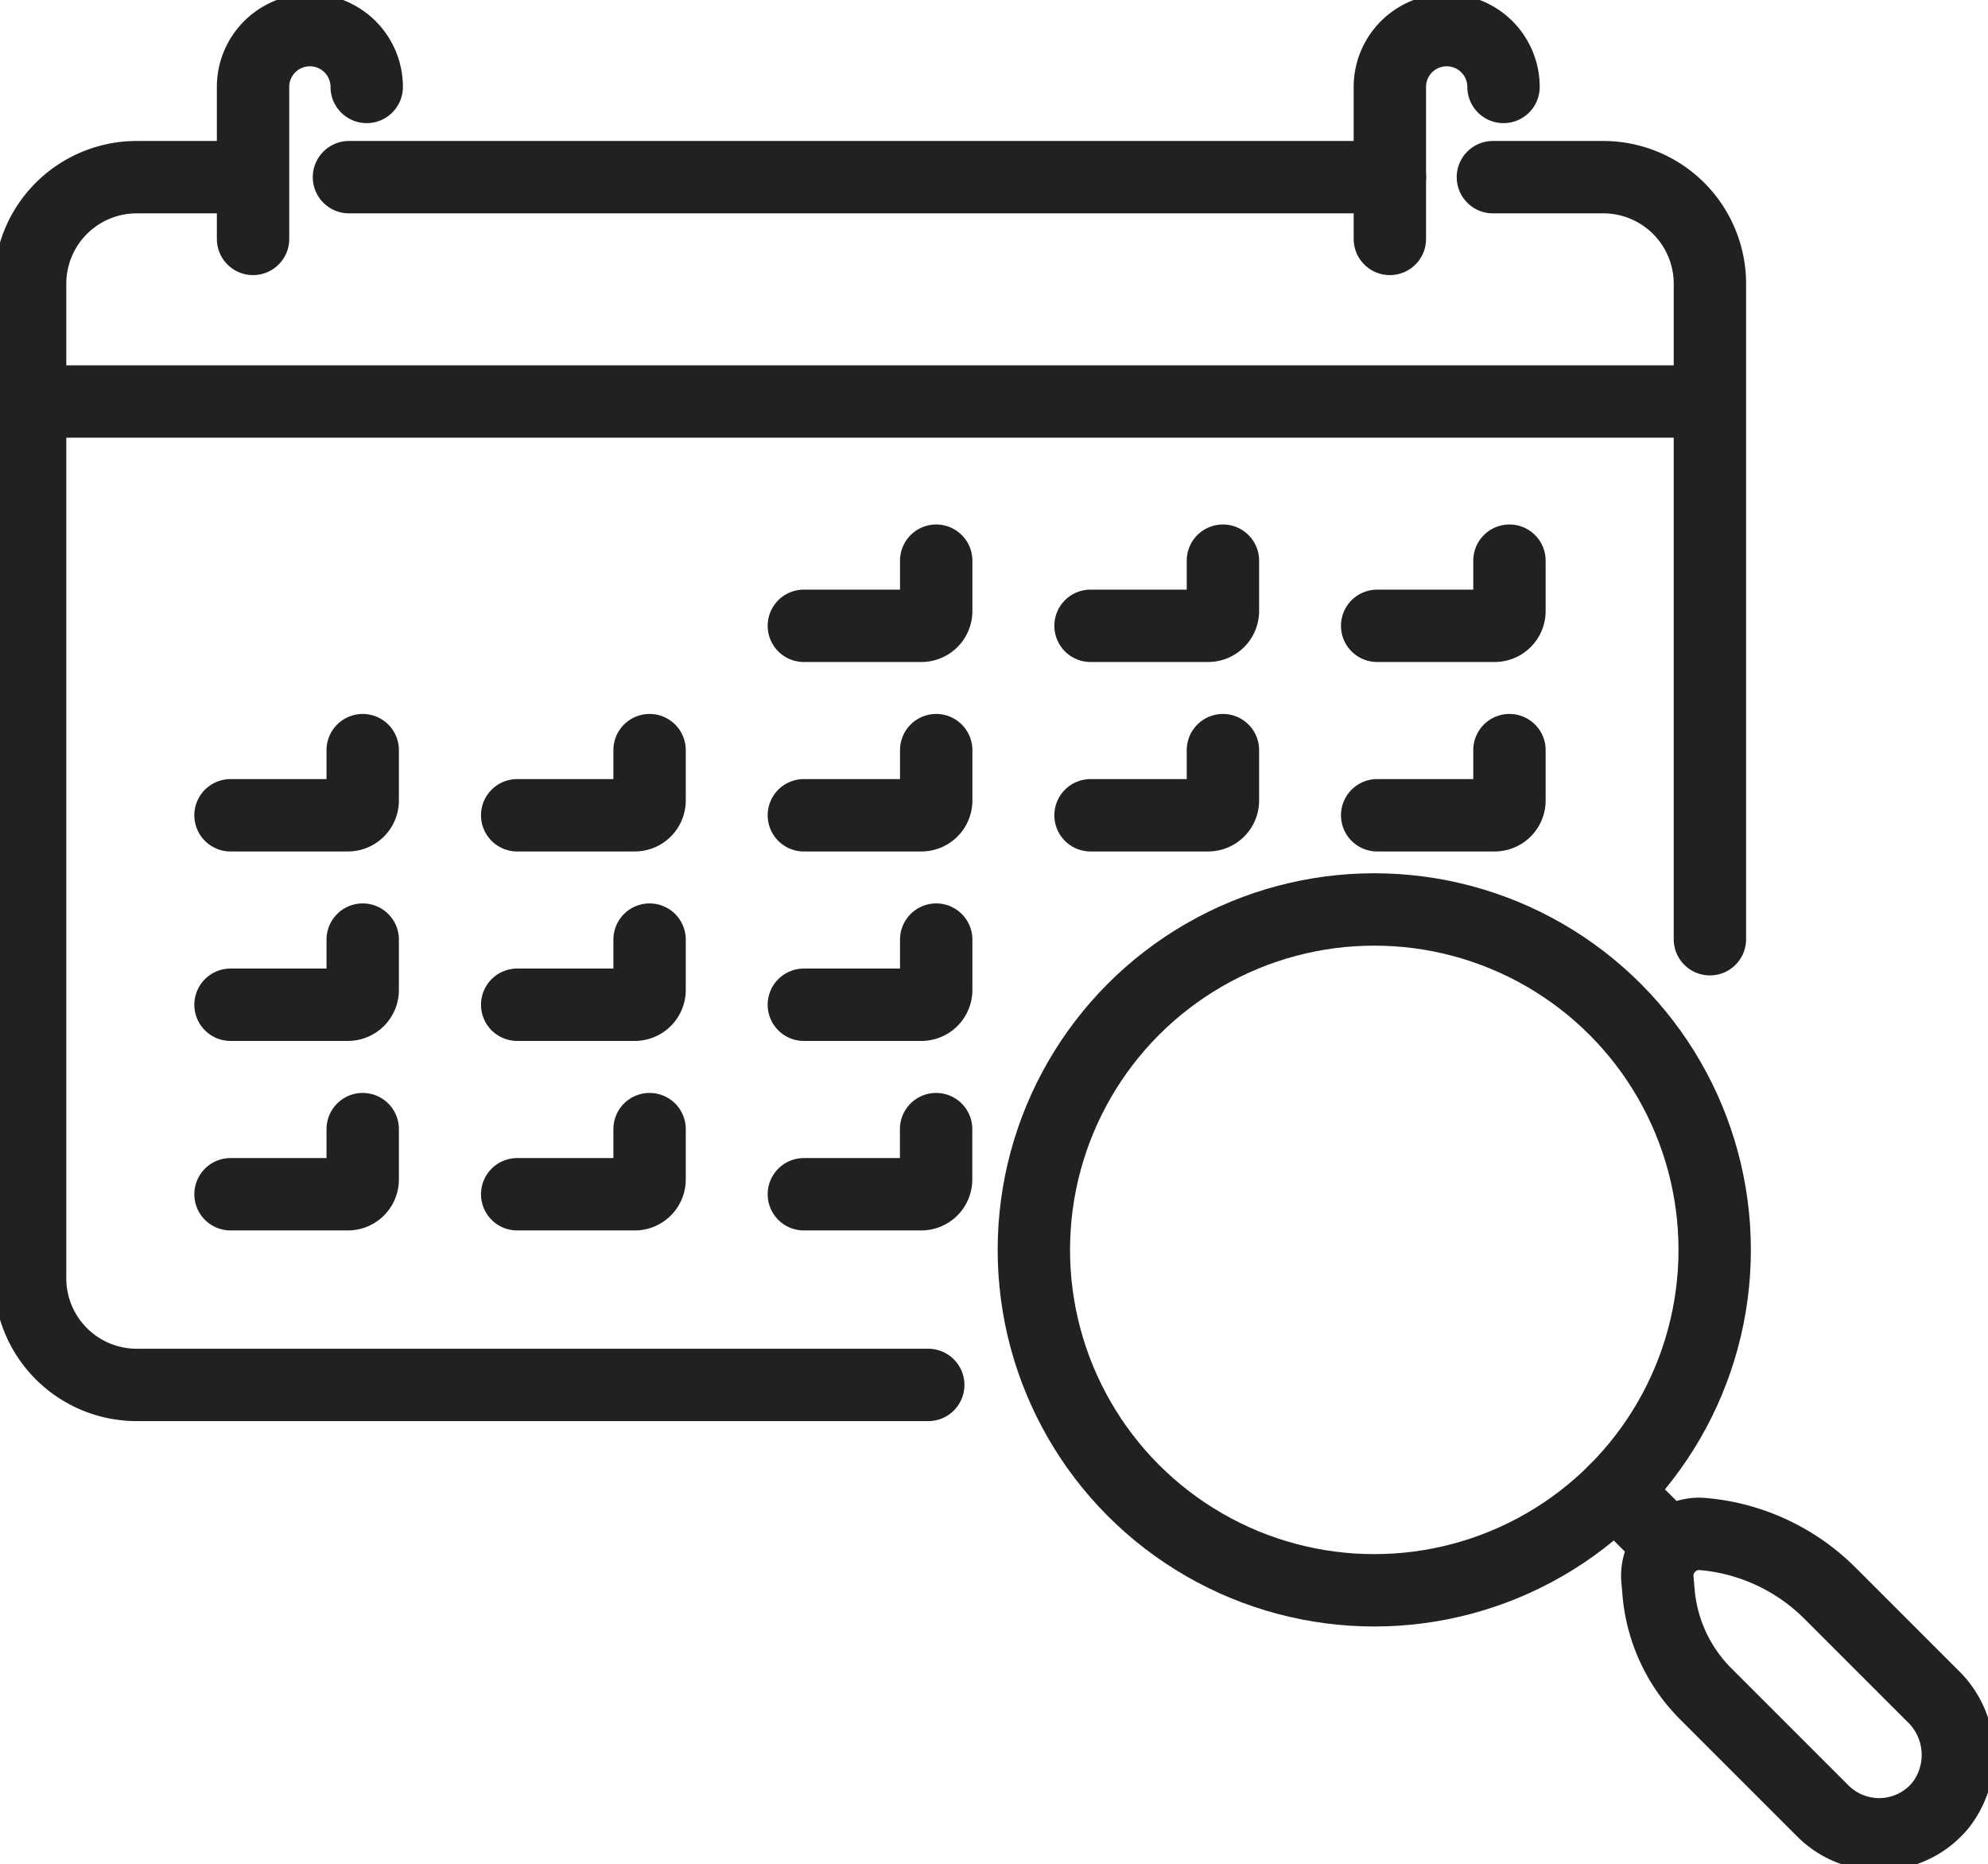
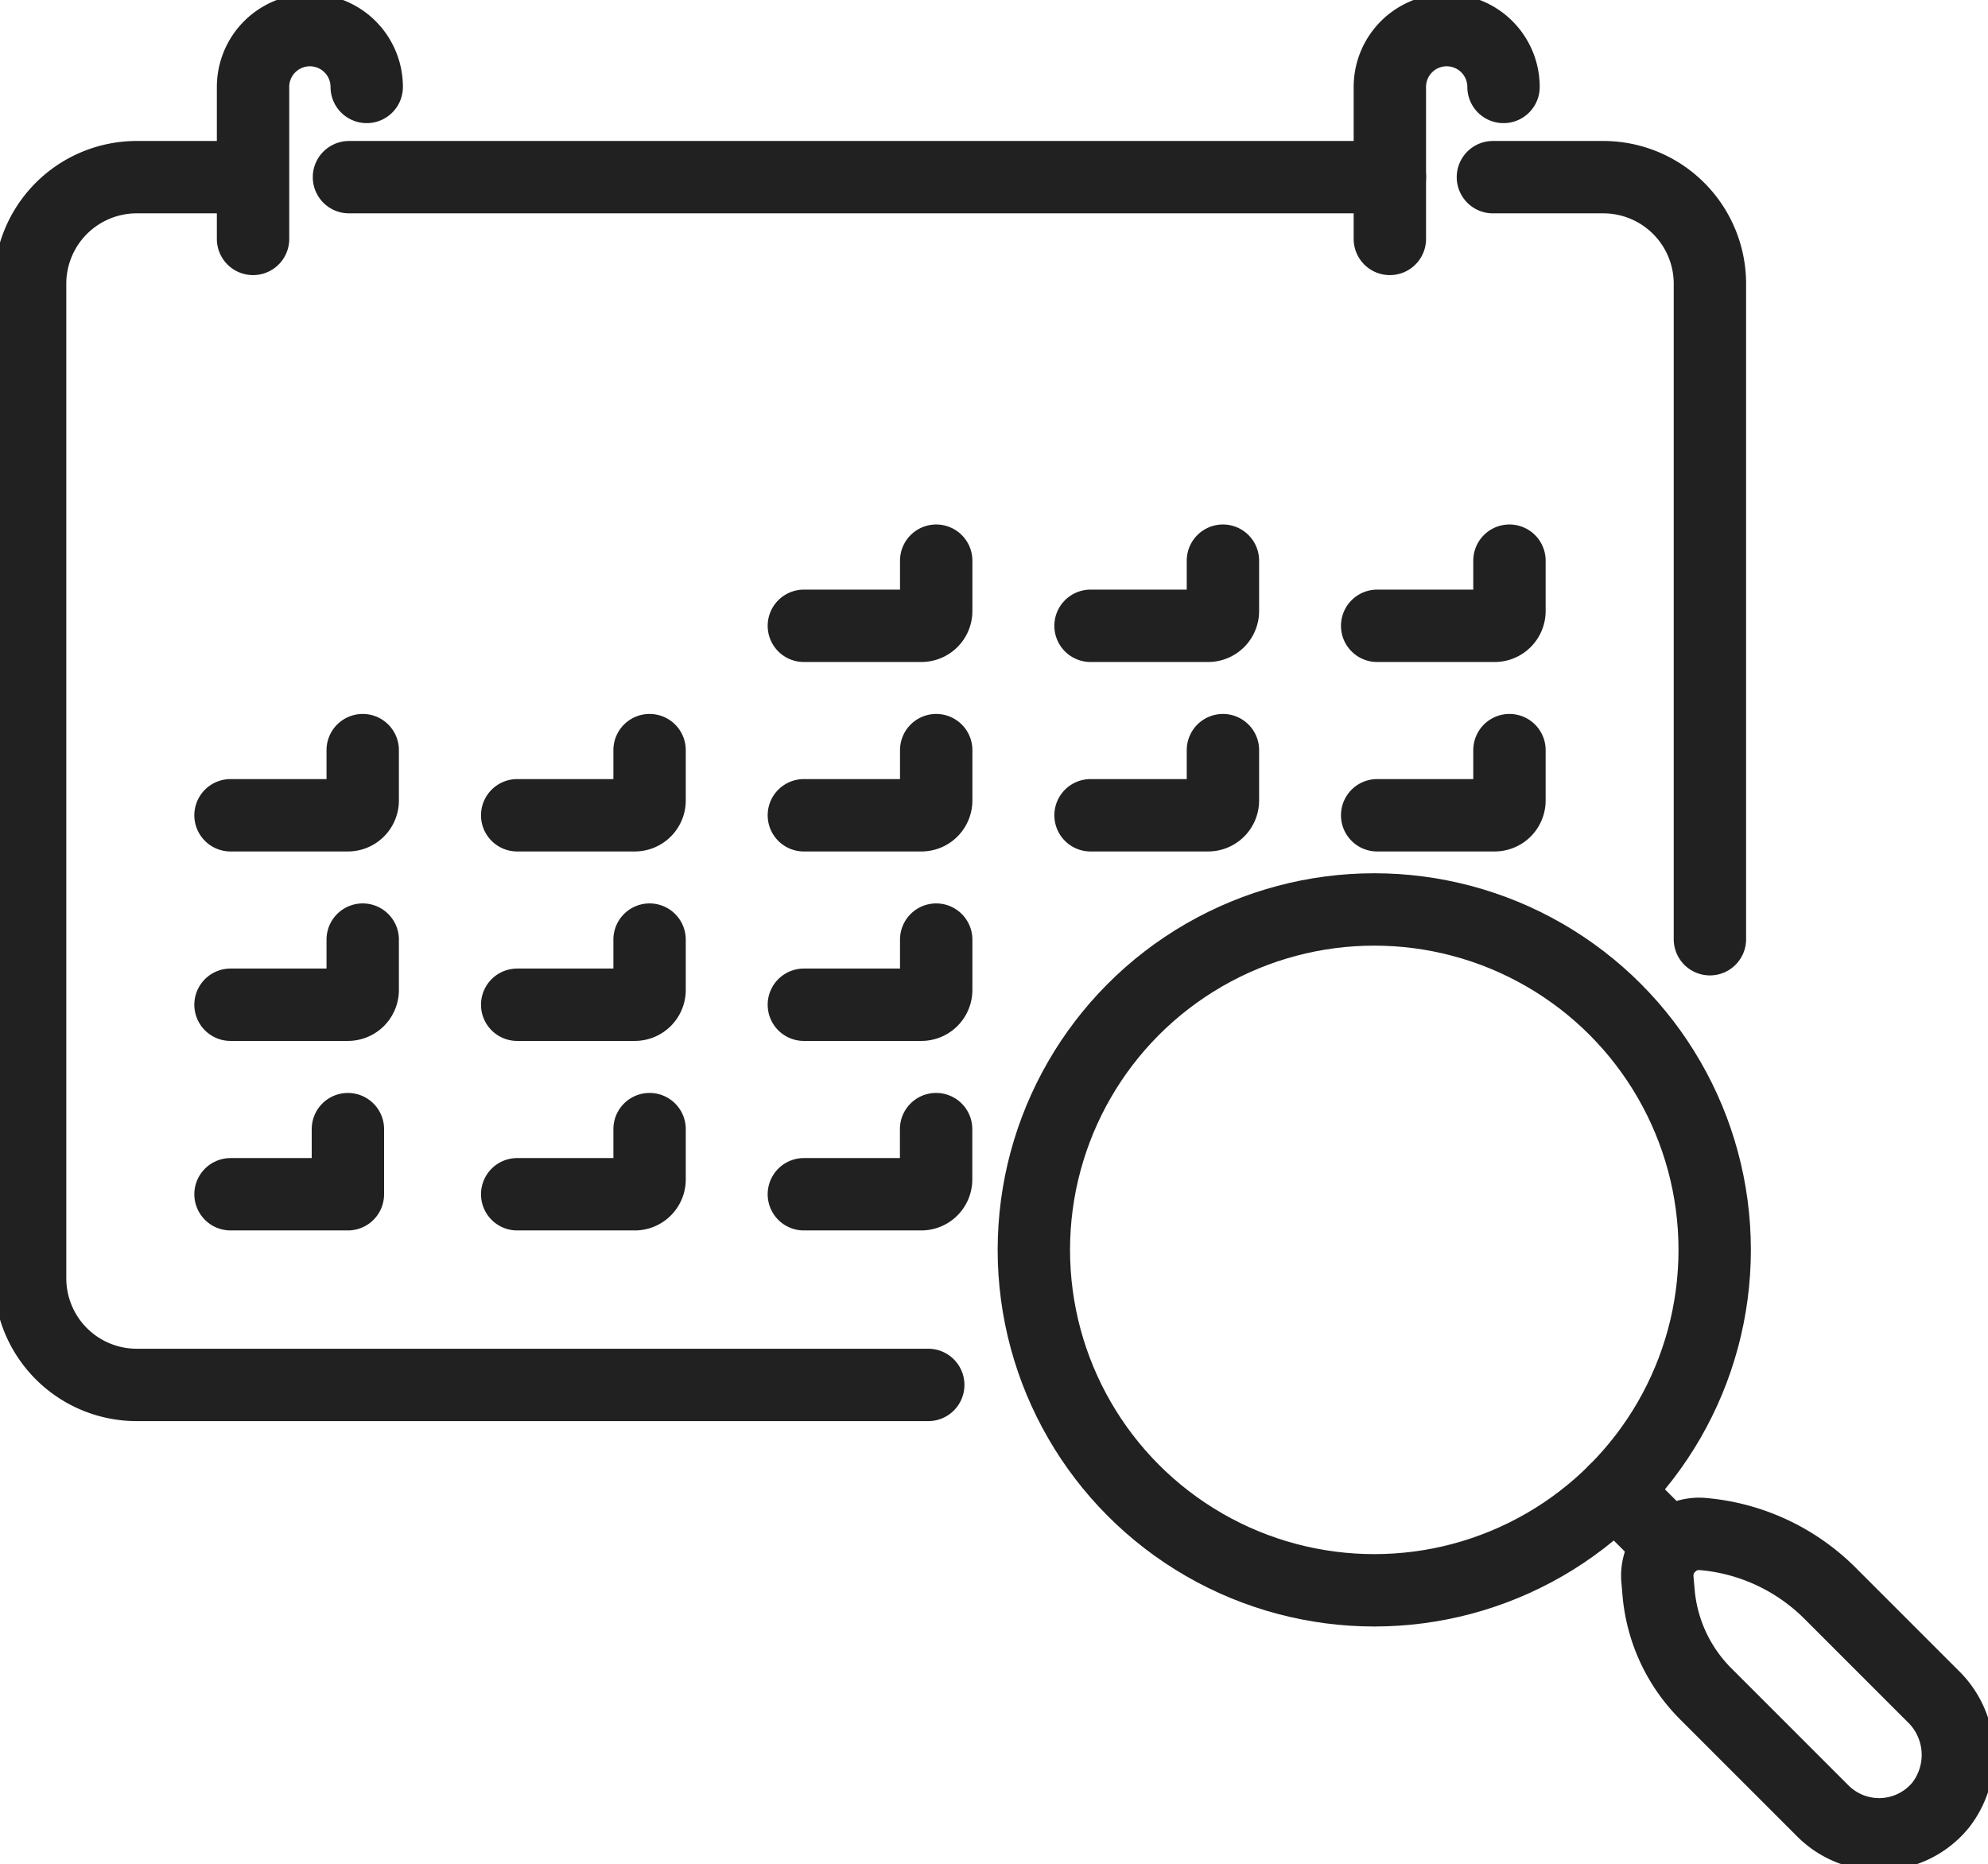
<svg xmlns="http://www.w3.org/2000/svg" width="41.206" height="38.64" viewBox="0 0 41.206 38.64">
  <defs>
    <clipPath id="clip-path">
      <rect id="Rechteck_782" data-name="Rechteck 782" width="41.206" height="38.64" fill="none" stroke="#212121" stroke-width="1.5" />
    </clipPath>
  </defs>
  <g id="Gruppe_179" data-name="Gruppe 179" clip-path="url(#clip-path)">
    <path id="Pfad_624" data-name="Pfad 624" d="M19.866,32.385H3.46a2.21,2.21,0,0,1-2.21-2.21V9.562a2.21,2.21,0,0,1,2.21-2.21H5.731" transform="translate(-0.626 -3.68)" fill="none" stroke="#212121" stroke-linecap="round" stroke-linejoin="round" stroke-width="1.5" />
    <path id="Pfad_625" data-name="Pfad 625" d="M61.954,7.352h2.288a2.21,2.21,0,0,1,2.21,2.21V23.147" transform="translate(-31.01 -3.68)" fill="none" stroke="#212121" stroke-linecap="round" stroke-linejoin="round" stroke-width="1.5" />
    <line id="Linie_48" data-name="Linie 48" x2="21.576" transform="translate(7.233 3.672)" fill="none" stroke="#212121" stroke-linecap="round" stroke-linejoin="round" stroke-width="1.5" />
-     <line id="Linie_49" data-name="Linie 49" x2="34.56" transform="translate(0.753 8.322)" fill="none" stroke="#212121" stroke-linecap="round" stroke-linejoin="round" stroke-width="1.5" />
    <path id="Pfad_626" data-name="Pfad 626" d="M33.359,24.617h2.436a.307.307,0,0,0,.307-.307V23.267" transform="translate(-16.697 -11.646)" fill="none" stroke="#212121" stroke-linecap="round" stroke-linejoin="round" stroke-width="1.5" />
    <path id="Pfad_627" data-name="Pfad 627" d="M45.256,24.617h2.436A.307.307,0,0,0,48,24.31V23.267" transform="translate(-22.652 -11.646)" fill="none" stroke="#212121" stroke-linecap="round" stroke-linejoin="round" stroke-width="1.5" />
    <path id="Pfad_628" data-name="Pfad 628" d="M57.152,24.617h2.435a.307.307,0,0,0,.307-.307V23.267" transform="translate(-28.607 -11.646)" fill="none" stroke="#212121" stroke-linecap="round" stroke-linejoin="round" stroke-width="1.5" />
    <path id="Pfad_629" data-name="Pfad 629" d="M9.567,32.48H12a.307.307,0,0,0,.307-.307V31.13" transform="translate(-4.789 -15.582)" fill="none" stroke="#212121" stroke-linecap="round" stroke-linejoin="round" stroke-width="1.5" />
    <path id="Pfad_630" data-name="Pfad 630" d="M21.463,32.48H23.9a.307.307,0,0,0,.307-.307V31.13" transform="translate(-10.743 -15.582)" fill="none" stroke="#212121" stroke-linecap="round" stroke-linejoin="round" stroke-width="1.5" />
    <path id="Pfad_631" data-name="Pfad 631" d="M33.359,32.48h2.436a.307.307,0,0,0,.307-.307V31.13" transform="translate(-16.697 -15.582)" fill="none" stroke="#212121" stroke-linecap="round" stroke-linejoin="round" stroke-width="1.5" />
    <path id="Pfad_632" data-name="Pfad 632" d="M45.256,32.48h2.436A.307.307,0,0,0,48,32.173V31.13" transform="translate(-22.652 -15.582)" fill="none" stroke="#212121" stroke-linecap="round" stroke-linejoin="round" stroke-width="1.5" />
    <path id="Pfad_633" data-name="Pfad 633" d="M57.152,32.48h2.435a.307.307,0,0,0,.307-.307V31.13" transform="translate(-28.607 -15.582)" fill="none" stroke="#212121" stroke-linecap="round" stroke-linejoin="round" stroke-width="1.5" />
    <path id="Pfad_634" data-name="Pfad 634" d="M9.567,40.343H12a.307.307,0,0,0,.307-.307V38.993" transform="translate(-4.789 -19.518)" fill="none" stroke="#212121" stroke-linecap="round" stroke-linejoin="round" stroke-width="1.5" />
    <path id="Pfad_635" data-name="Pfad 635" d="M21.463,40.343H23.9a.307.307,0,0,0,.307-.307V38.993" transform="translate(-10.743 -19.518)" fill="none" stroke="#212121" stroke-linecap="round" stroke-linejoin="round" stroke-width="1.5" />
    <path id="Pfad_636" data-name="Pfad 636" d="M33.359,40.343h2.436a.307.307,0,0,0,.307-.307V38.993" transform="translate(-16.697 -19.518)" fill="none" stroke="#212121" stroke-linecap="round" stroke-linejoin="round" stroke-width="1.5" />
-     <path id="Pfad_637" data-name="Pfad 637" d="M9.567,48.206H12a.307.307,0,0,0,.307-.307V46.856" transform="translate(-4.789 -23.453)" fill="none" stroke="#212121" stroke-linecap="round" stroke-linejoin="round" stroke-width="1.5" />
+     <path id="Pfad_637" data-name="Pfad 637" d="M9.567,48.206H12V46.856" transform="translate(-4.789 -23.453)" fill="none" stroke="#212121" stroke-linecap="round" stroke-linejoin="round" stroke-width="1.5" />
    <path id="Pfad_638" data-name="Pfad 638" d="M21.463,48.206H23.9a.307.307,0,0,0,.307-.307V46.856" transform="translate(-10.743 -23.453)" fill="none" stroke="#212121" stroke-linecap="round" stroke-linejoin="round" stroke-width="1.5" />
    <path id="Pfad_639" data-name="Pfad 639" d="M33.359,48.206h2.436A.307.307,0,0,0,36.1,47.9V46.856" transform="translate(-16.697 -23.453)" fill="none" stroke="#212121" stroke-linecap="round" stroke-linejoin="round" stroke-width="1.5" />
    <path id="Pfad_640" data-name="Pfad 640" d="M12.857,2.428a1.178,1.178,0,0,0-2.356,0v3.15" transform="translate(-5.256 -0.626)" fill="none" stroke="#212121" stroke-linecap="round" stroke-linejoin="round" stroke-width="1.5" />
    <path id="Pfad_641" data-name="Pfad 641" d="M60.035,2.428a1.178,1.178,0,1,0-2.356,0v3.15" transform="translate(-28.871 -0.626)" fill="none" stroke="#212121" stroke-linecap="round" stroke-linejoin="round" stroke-width="1.5" />
    <circle id="Ellipse_1" data-name="Ellipse 1" cx="7.056" cy="7.056" r="7.056" transform="translate(21.429 18.85)" fill="none" stroke="#212121" stroke-linecap="round" stroke-linejoin="round" stroke-width="1.5" />
    <path id="Pfad_642" data-name="Pfad 642" d="M74.487,67.015l-2.131-2.131a4.245,4.245,0,0,0-2.54-1.218l-.081-.008a.867.867,0,0,0-.957.936l.024.273a3.375,3.375,0,0,0,.976,2.1l2.431,2.431a1.647,1.647,0,0,0,2.437-.12A1.694,1.694,0,0,0,74.487,67.015Z" transform="translate(-34.424 -31.861)" fill="none" stroke="#212121" stroke-linecap="round" stroke-linejoin="round" stroke-width="1.5" />
    <line id="Linie_50" data-name="Linie 50" x1="1.14" y1="1.14" transform="translate(33.475 30.895)" fill="none" stroke="#212121" stroke-linecap="round" stroke-linejoin="round" stroke-width="1.5" />
  </g>
</svg>